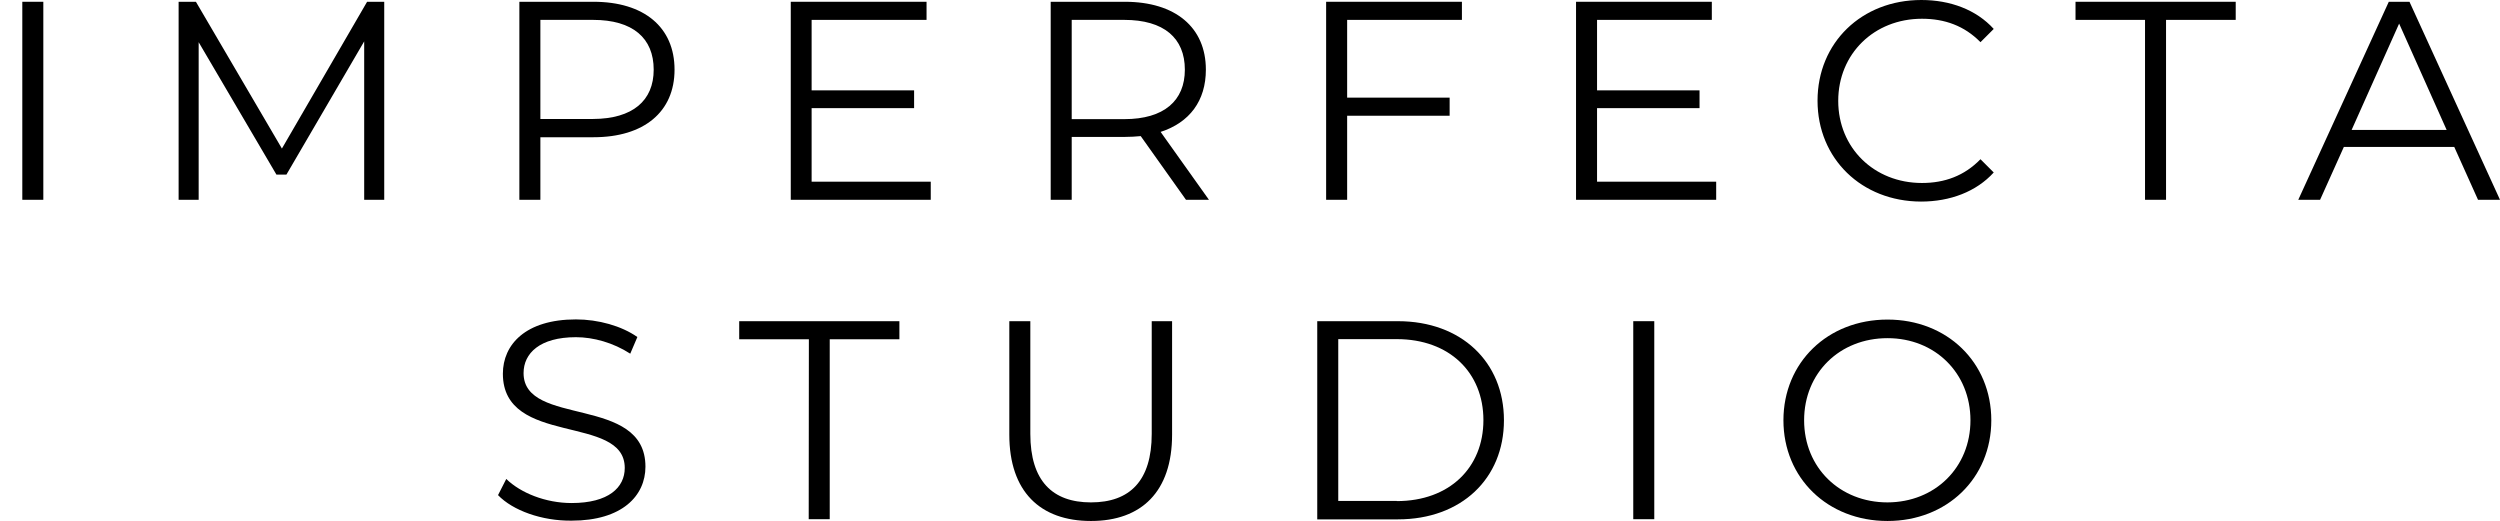
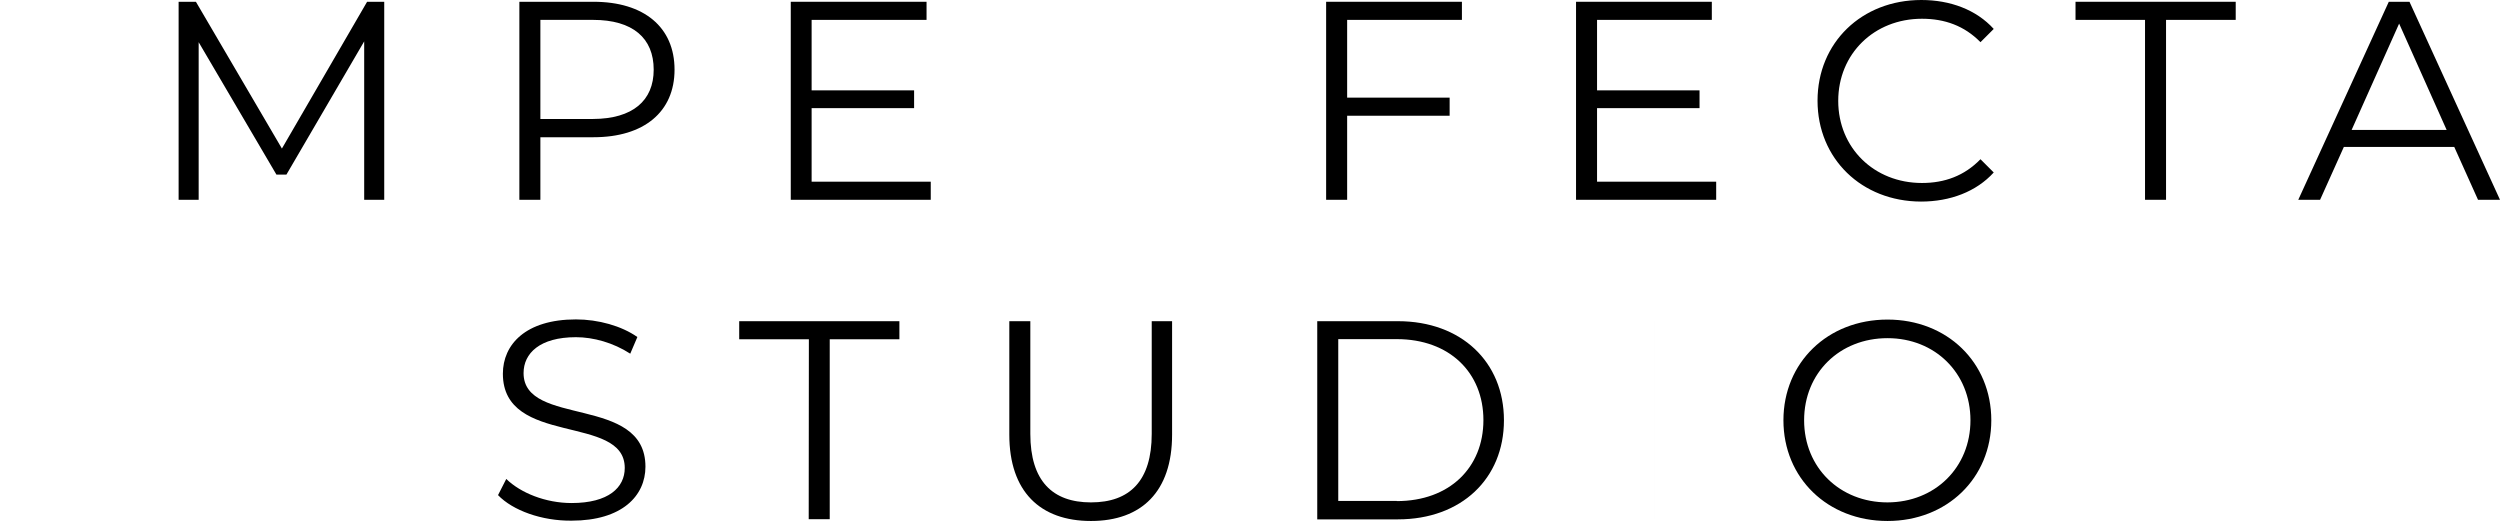
<svg xmlns="http://www.w3.org/2000/svg" version="1.1" id="Layer_1" x="0px" y="0px" viewBox="0 0 1546.6 322.3" style="enable-background:new 0 0 1546.6 322.3;" xml:space="preserve">
  <g>
    <g>
-       <path d="M13.8,1.1h13v122.5h-13V1.1z" />
      <path d="M237.7,1.1v122.5h-12.4v-98L177.2,108H171l-48.1-81.9v97.5h-12.4V1.1h10.7l53.2,90.8l52.7-90.8H237.7z" />
      <path d="M417.3,43.1c0,26.1-18.9,41.8-50.1,41.8h-32.9v38.7h-13V1.1h45.9C398.4,1.1,417.3,16.8,417.3,43.1z M404.4,43.1    c0-19.6-13-30.8-37.5-30.8h-32.6v61.3h32.6C391.4,73.5,404.4,62.3,404.4,43.1z" />
      <path d="M575.8,112.4v11.2h-86.6V1.1h84v11.2h-71.1v43.6h63.4v11h-63.4v45.5H575.8z" />
-       <path d="M733.7,123.6l-28-39.4c-3.2,0.3-6.3,0.5-9.8,0.5H663v38.9h-13V1.1h45.9c31.2,0,50.1,15.8,50.1,42    c0,19.3-10.1,32.7-28,38.5l29.9,42H733.7z M733,43.1c0-19.6-13-30.8-37.5-30.8H663v61.4h32.6C720.1,73.7,733,62.3,733,43.1z" />
      <path d="M833.4,12.3v48.1h63.4v11.2h-63.4v52h-13V1.1h84v11.2H833.4z" />
      <path d="M1061.7,112.4v11.2H975V1.1h84v11.2h-71v43.6h63.4v11H988v45.5H1061.7z" />
      <path d="M1124.4,62.3c0-35.9,27.3-62.3,64.2-62.3c17.9,0,34,6,44.8,17.9l-8.2,8.2c-10-10.2-22.2-14.5-36.2-14.5    c-29.6,0-51.8,21.7-51.8,50.8s22.2,50.8,51.8,50.8c14,0,26.2-4.4,36.2-14.7l8.2,8.2c-10.8,11.9-27,18-45,18    C1151.7,124.6,1124.4,98.2,1124.4,62.3z" />
      <path d="M1327.1,12.3H1284V1.1h99.1v11.2H1340v111.3h-13V12.3H1327.1z" />
      <path d="M1518.3,90.9H1450l-14.7,32.7h-13.5l56-122.5h12.8l56,122.5H1533L1518.3,90.9z M1513.6,80.4l-29.4-65.8l-29.4,65.8H1513.6    z" />
    </g>
    <g>
      <path d="M308.1,306.3l5.1-10c8.8,8.6,24.3,14.9,40.4,14.9c22.9,0,32.9-9.6,32.9-21.7c0-33.6-75.4-13-75.4-58.3    c0-18,14-33.6,45.2-33.6c13.8,0,28.2,4,38,10.9l-4.4,10.3c-10.5-6.8-22.8-10.2-33.6-10.2c-22.4,0-32.4,10-32.4,22.2    c0,33.6,75.4,13.3,75.4,57.9c0,18-14.4,33.4-45.7,33.4C335.2,322.3,317.2,315.8,308.1,306.3z" />
      <path d="M500.4,209.9h-43.1v-11.2h99.1v11.2h-43.1v111.3h-13L500.4,209.9L500.4,209.9z" />
      <path d="M624.4,268.9v-70.2h13v69.7c0,29.1,13.7,42.4,37.5,42.4c24,0,37.6-13.3,37.6-42.4v-69.7h12.6v70.2    c0,35.2-18.9,53.4-50.2,53.4C643.5,322.3,624.4,304.1,624.4,268.9z" />
      <path d="M814.9,198.7h49.9c39.2,0,65.6,25.2,65.6,61.3s-26.4,61.3-65.6,61.3h-49.9V198.7z M864.1,310c32.6,0,53.6-20.7,53.6-50.1    s-21-50.1-53.6-50.1h-36.2v100.1h36.2V310z" />
-       <path d="M1010.4,198.7h13v122.5h-13V198.7z" />
+       <path d="M1010.4,198.7h13v122.5V198.7z" />
      <path d="M1103.3,260c0-35.7,27.3-62.3,64.4-62.3c36.8,0,64.2,26.4,64.2,62.3s-27.5,62.3-64.2,62.3    C1130.6,322.3,1103.3,295.7,1103.3,260z M1219,260c0-29.2-21.9-50.8-51.3-50.8c-29.6,0-51.6,21.5-51.6,50.8s22.1,50.8,51.6,50.8    C1197.1,310.7,1219,289.2,1219,260z" />
    </g>
  </g>
</svg>